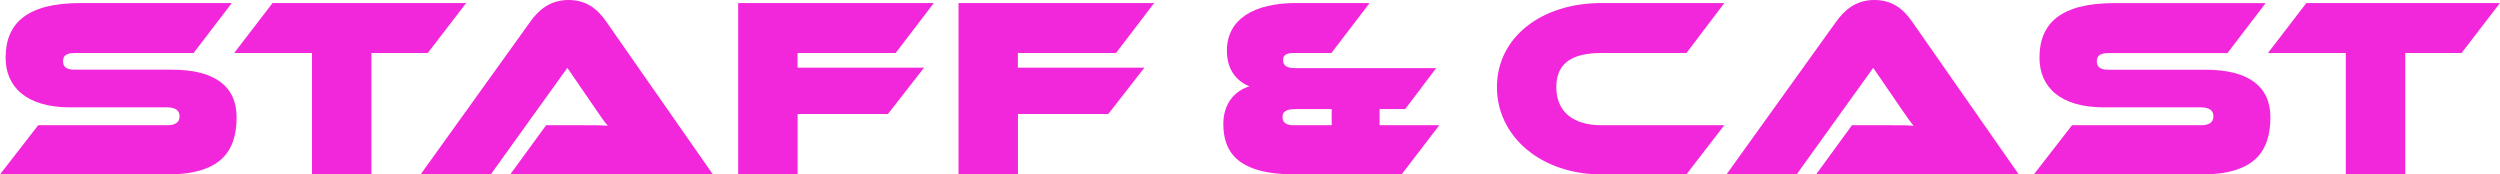
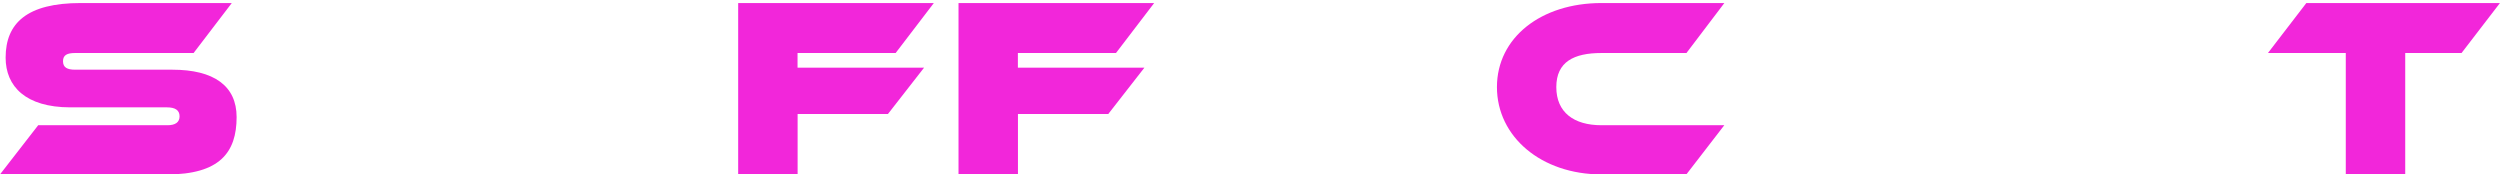
<svg xmlns="http://www.w3.org/2000/svg" id="_レイヤー_2" width="377.72" height="26.35" viewBox="0 0 377.72 26.35">
  <defs>
    <style>.cls-1{fill:#f226da;stroke-width:0px;}</style>
  </defs>
  <g id="_レイヤー_1-2">
    <path class="cls-1" d="m0,26.35l5.77-7.43h19.54c1.16,0,1.82-.43,1.82-1.35s-.66-1.35-1.9-1.35h-14.63C3.91,16.21.85,13.08.85,8.71.85,3.48,4.1.46,12.19.46h22.83l-5.77,7.55H11.34c-1.2,0-1.82.31-1.82,1.24s.62,1.28,1.82,1.28h14.7c6.27,0,9.71,2.44,9.71,7.16,0,5.34-2.55,8.67-10.56,8.67H0Z" />
-     <path class="cls-1" d="m47.14,26.35V8.01h-11.76L41.18.46h29.25l-5.8,7.55h-8.51v18.34h-8.98Z" />
-     <path class="cls-1" d="m77.09,26.35l5.42-7.43h5.8c1.24,0,2.71,0,3.52.08-.39-.43-1.24-1.62-1.78-2.44l-4.33-6.31-11.57,16.1h-10.6L80.11,3.29c1.24-1.74,2.98-3.29,5.77-3.29s4.45,1.43,5.73,3.29l16.1,23.06h-30.61Z" />
-     <path class="cls-1" d="m120.51,17.22v9.13h-8.98V.46h29.56l-5.77,7.55h-14.82v2.21h19.12l-5.46,7h-13.66Z" />
+     <path class="cls-1" d="m120.51,17.22v9.13h-8.98V.46h29.56l-5.77,7.55h-14.82v2.21h19.12l-5.46,7h-13.66" />
    <path class="cls-1" d="m153.8,17.22v9.13h-8.98V.46h29.56l-5.77,7.55h-14.82v2.21h19.12l-5.46,7h-13.66Z" />
-     <path class="cls-1" d="m195.63,26.35c-8.47,0-10.8-3.25-10.8-7.62,0-3.02,1.66-4.99,3.95-5.69-1.78-.7-3.41-2.32-3.41-5.38,0-4.8,4.14-7.2,10.45-7.2h11.11l-5.77,7.55h-5.69c-.81,0-1.62.15-1.62,1.04,0,1.08.89,1.24,1.9,1.24h21.24l-4.68,6.19h-3.87v2.44h9.02l-5.69,7.43h-16.14Zm5.57-9.87h-5.38c-1.55,0-2.05.39-2.05,1.24,0,.77.54,1.2,1.63,1.2h5.8v-2.44Z" />
    <path class="cls-1" d="m241.96,26.35c-9.09,0-15.79-5.69-15.79-13.19S232.86.46,241.96.46h18.57l-5.73,7.55h-12.85c-4.14,0-6.81,1.32-6.81,5.15s2.67,5.76,6.81,5.76h18.57l-5.73,7.43h-12.85Z" />
-     <path class="cls-1" d="m274.39,26.35l5.42-7.43h5.8c1.24,0,2.71,0,3.52.08-.39-.43-1.24-1.62-1.78-2.44l-4.33-6.31-11.57,16.1h-10.6l16.56-23.06c1.24-1.74,2.98-3.29,5.77-3.29s4.45,1.43,5.73,3.29l16.1,23.06h-30.61Z" />
-     <path class="cls-1" d="m307.29,26.35l5.77-7.43h19.54c1.16,0,1.82-.43,1.82-1.35s-.66-1.35-1.9-1.35h-14.63c-6.69,0-9.75-3.13-9.75-7.51,0-5.22,3.25-8.24,11.34-8.24h22.83l-5.77,7.55h-17.92c-1.2,0-1.82.31-1.82,1.24s.62,1.28,1.82,1.28h14.7c6.27,0,9.71,2.44,9.71,7.16,0,5.34-2.55,8.67-10.56,8.67h-25.19Z" />
    <path class="cls-1" d="m354.42,26.35V8.01h-11.76l5.8-7.55h29.25l-5.8,7.55h-8.51v18.34h-8.98Z" />
  </g>
</svg>